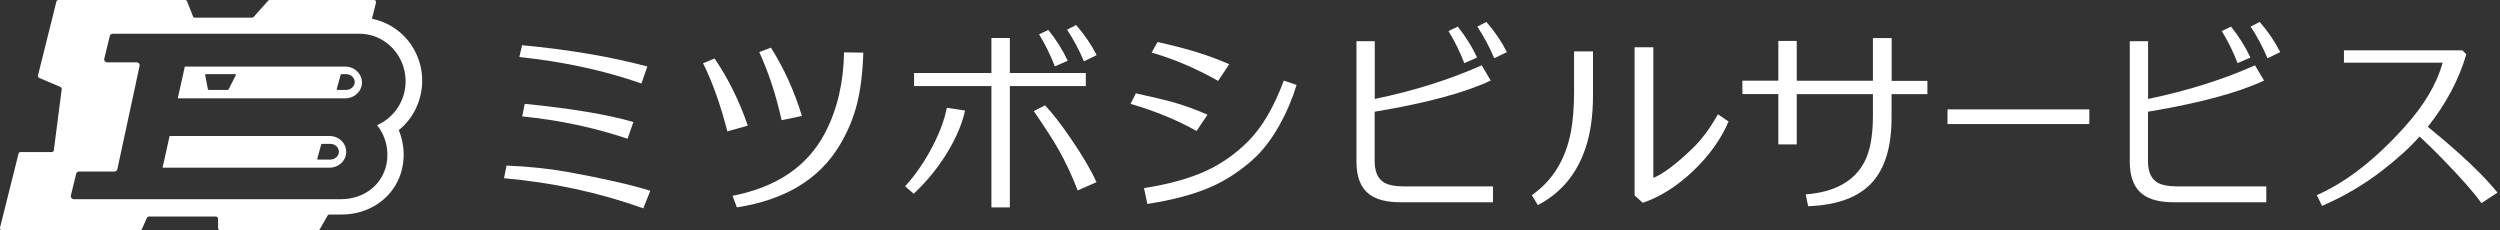
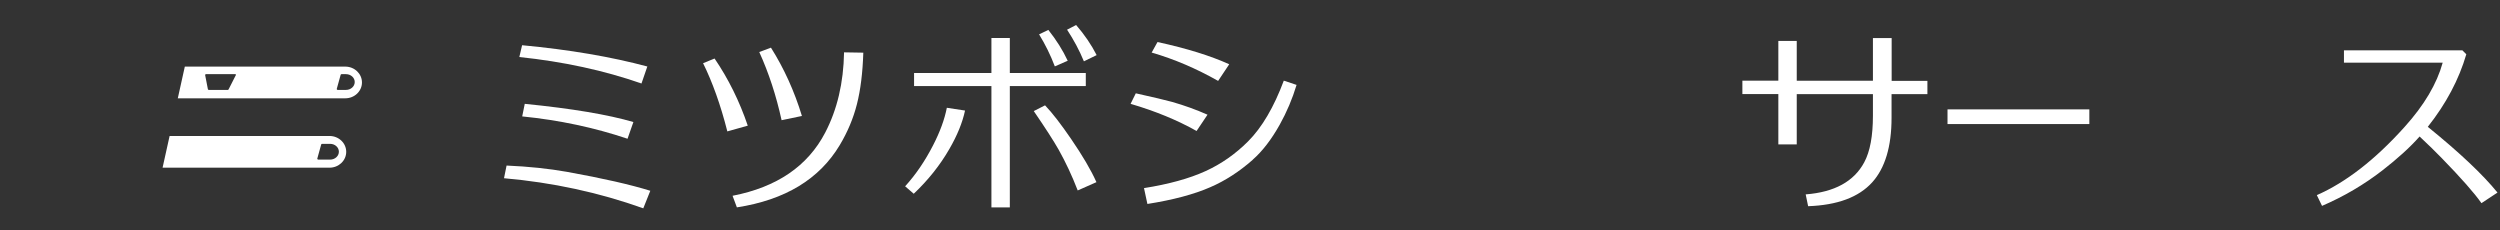
<svg xmlns="http://www.w3.org/2000/svg" width="369" height="34" viewBox="0 0 369 34" fill="none">
  <rect x="0" y="0" width="369" height="34" fill="#333333" stroke="none" />
  <g clip-path="url(#clip0_1107_510)">
    <path d="M94.949 30.749C88.4 28.409 81.553 26.933 74.392 26.305L74.769 24.436C78.051 24.577 81.003 24.891 83.673 25.363C88.997 26.32 93.096 27.263 95.985 28.158L94.949 30.749ZM94.698 12.328C89.154 10.396 83.139 9.093 76.653 8.418L77.061 6.674C84.066 7.334 90.222 8.386 95.546 9.815L94.682 12.328H94.698ZM92.624 20.479C87.725 18.829 82.542 17.73 77.077 17.181L77.454 15.327C84.395 16.018 89.735 16.914 93.488 18.013L92.624 20.479Z" fill="white" />
    <path d="M107.355 19.395C106.35 15.437 105.141 12.092 103.775 9.328L105.471 8.637C107.512 11.636 109.146 14.934 110.37 18.547L107.355 19.395ZM108.769 30.623L108.125 28.896C114.673 27.624 119.228 24.514 121.803 19.567C123.578 16.159 124.504 12.218 124.583 7.726L127.425 7.773C127.331 10.741 127.017 13.27 126.483 15.374C125.949 17.479 125.101 19.489 123.955 21.405C120.94 26.446 115.883 29.508 108.769 30.607V30.623ZM115.364 17.745C114.564 14.102 113.464 10.741 112.067 7.679L113.794 7.035C115.726 10.098 117.249 13.458 118.364 17.117L115.349 17.745H115.364Z" fill="white" />
    <path d="M134.869 28.598L133.597 27.498C135.168 25.771 136.534 23.761 137.712 21.468C138.748 19.458 139.424 17.605 139.753 15.908L142.439 16.317C142.062 18.091 141.292 19.976 140.13 21.986C138.748 24.389 136.989 26.587 134.869 28.598ZM160.263 12.705H149.05V30.608H146.334V12.705H134.916V10.773H146.334V5.606H149.05V10.773H160.263V12.705ZM161.834 26.886L159.07 28.111C158.222 25.912 157.279 23.918 156.259 22.096C155.521 20.793 154.296 18.892 152.584 16.395L154.249 15.547C155.348 16.694 156.62 18.358 158.096 20.51C159.761 22.944 161.017 25.064 161.834 26.886ZM155.693 9.799C155.049 8.103 154.264 6.533 153.369 5.072L154.735 4.413C155.929 5.92 156.887 7.444 157.594 8.967L155.693 9.799ZM159.981 9.046C159.321 7.444 158.489 5.889 157.499 4.381L158.834 3.69C160.075 5.12 161.08 6.596 161.865 8.135L159.996 9.046H159.981Z" fill="white" />
    <path d="M176.612 19.332C173.769 17.73 170.518 16.395 166.875 15.327L167.644 13.773C170.188 14.338 171.979 14.762 173.015 15.045C174.821 15.563 176.564 16.191 178.229 16.929L176.627 19.316L176.612 19.332ZM184.919 23.572C182.925 25.331 180.836 26.682 178.653 27.624C176.219 28.692 173.125 29.508 169.356 30.105L168.854 27.765C172.513 27.184 175.544 26.352 177.946 25.253C180.255 24.2 182.344 22.74 184.212 20.871C186.27 18.814 188.029 15.814 189.489 11.904L191.374 12.532C190.761 14.574 189.929 16.537 188.877 18.421C187.652 20.604 186.333 22.316 184.903 23.572H184.919ZM179.784 11.935C176.564 10.114 173.298 8.716 169.984 7.758L170.848 6.203C175.182 7.145 178.7 8.245 181.433 9.485L179.8 11.935H179.784Z" fill="white" />
-     <path d="M206.717 29.854C204.722 29.854 203.215 29.477 202.194 28.739C200.875 27.797 200.215 26.179 200.215 23.87V6.077H202.916V14.605C208.696 13.411 213.957 11.747 218.699 9.642L220.034 11.888C216.234 13.678 210.533 15.217 202.901 16.489V23.776C202.901 25.284 203.34 26.32 204.204 26.886C204.848 27.31 205.885 27.514 207.314 27.514H220.364V29.854H206.717ZM216.124 9.312C215.48 7.616 214.695 6.046 213.8 4.585L215.166 3.926C216.359 5.433 217.317 6.973 218.024 8.496L216.124 9.312ZM220.537 8.59C219.877 6.988 219.045 5.433 218.055 3.926L219.39 3.235C220.631 4.664 221.636 6.14 222.421 7.695L220.552 8.59H220.537Z" fill="white" />
-     <path d="M226.991 30.278L226.096 28.802C229.158 26.682 231.09 23.541 231.875 19.395C232.174 17.777 232.331 15.83 232.331 13.569V7.585H235.126V14.055C235.126 17.039 234.765 19.615 234.058 21.75C232.77 25.661 230.415 28.488 226.991 30.262V30.278ZM249.873 25.268C247.47 27.53 245.004 29.084 242.476 29.933L241.267 28.849V6.973H244.031V26.258C245.444 25.692 247.328 24.279 249.7 22.017C251.082 20.714 252.37 19.002 253.563 16.866L255.134 17.934C254.019 20.557 252.26 23.007 249.873 25.268Z" fill="white" />
    <path d="M284.469 13.898H279.193V17.385C279.193 21.64 278.235 24.813 276.334 26.917C274.34 29.116 271.199 30.278 266.88 30.435L266.519 28.692C270.775 28.362 273.649 26.776 275.157 23.965C276.02 22.363 276.444 20.07 276.444 17.071V13.898H265.2V21.311H262.483V13.883H257.175V11.904H262.483V6.046H265.2V11.919H276.444V5.622H279.208V11.935H284.485V13.898H284.469Z" fill="white" />
    <path d="M287.453 18.311V16.144H308.387V18.311H287.453Z" fill="white" />
-     <path d="M320.856 29.854C318.862 29.854 317.354 29.477 316.334 28.739C315.014 27.797 314.355 26.179 314.355 23.87V6.077H317.056V14.605C322.835 13.411 328.096 11.747 332.839 9.642L334.174 11.888C330.373 13.678 324.673 15.217 317.04 16.489V23.776C317.04 25.284 317.48 26.32 318.344 26.886C318.988 27.31 320.024 27.514 321.453 27.514H334.503V29.854H320.856ZM330.263 9.312C329.619 7.616 328.834 6.046 327.939 4.585L329.305 3.926C330.499 5.433 331.457 6.973 332.164 8.496L330.263 9.312ZM334.676 8.59C334.017 6.988 333.184 5.433 332.195 3.926L333.53 3.235C334.77 4.664 335.776 6.14 336.561 7.695L334.692 8.59H334.676Z" fill="white" />
    <path d="M366.258 29.979C365.221 28.503 363.29 26.304 360.431 23.368C359.505 22.41 358.39 21.326 357.134 20.148C355.673 21.797 353.836 23.446 351.653 25.142C348.92 27.262 345.936 29.006 342.733 30.388L341.963 28.801C346.25 26.917 350.569 23.572 354.904 18.751C357.809 15.531 359.678 12.375 360.541 9.249H345.968V7.428H363.447L364.028 8.009C362.944 11.731 361.044 15.311 358.343 18.719C363.054 22.535 366.478 25.77 368.629 28.424L366.273 29.979H366.258Z" fill="white" />
    <path d="M48.636 20.07H25.033L23.996 24.75H48.636C50.003 24.75 51.102 23.698 51.102 22.41C51.102 21.122 50.003 20.07 48.636 20.07ZM48.731 23.557H46.94C46.94 23.557 46.815 23.494 46.831 23.415L47.412 21.311C47.412 21.311 47.474 21.232 47.522 21.232H48.731C49.437 21.232 50.019 21.751 50.019 22.395C50.019 23.038 49.437 23.557 48.731 23.557Z" fill="white" />
-     <path d="M62.315 11.92C62.315 10.522 62.017 9.187 61.436 7.931C60.713 6.36 59.567 5.041 58.138 4.099C57.148 3.439 56.049 3 54.903 2.764L55.499 0.377C55.546 0.188 55.405 0 55.201 0H39.811C39.716 0 39.638 0.031 39.575 0.11L37.439 2.497C37.439 2.497 37.298 2.607 37.204 2.607H28.755C28.66 2.607 28.582 2.576 28.519 2.497L27.577 0.11C27.577 0.11 27.436 0 27.341 0H8.622C8.48 0 8.355 0.094 8.323 0.236L5.606 11.134C5.575 11.276 5.638 11.433 5.779 11.496L8.92 12.831C9.046 12.878 9.124 13.019 9.109 13.16L7.946 22.175C7.931 22.332 7.789 22.442 7.648 22.442H3.031C2.89 22.442 2.764 22.552 2.733 22.693L-2.92435e-07 33.607C-0.047 33.796 0.094 33.984 0.298 33.984H20.667C20.793 33.984 20.902 33.906 20.95 33.796L21.688 32.147C21.735 32.037 21.845 31.958 21.97 31.958H31.896C32.068 31.958 32.194 32.194 32.194 32.367V33.67C32.194 33.843 32.335 33.984 32.508 33.984H46.94C47.05 33.984 47.16 33.922 47.207 33.827L48.354 31.817C48.401 31.723 48.511 31.66 48.621 31.66H50.443C51.95 31.66 53.426 31.33 54.714 30.686C56.033 30.043 57.164 29.084 57.981 27.938C59.033 26.478 59.582 24.703 59.582 22.834C59.582 21.593 59.331 20.353 58.86 19.206C61.043 17.448 62.315 14.762 62.315 11.904V11.92ZM56.803 17.84C56.442 18.076 56.065 18.296 55.656 18.468C55.923 18.798 56.143 19.159 56.347 19.521C56.881 20.51 57.18 21.656 57.18 22.866C57.18 24.31 56.74 25.598 56.002 26.635C54.777 28.362 52.688 29.399 50.333 29.399H10.883C10.601 29.399 10.396 29.132 10.459 28.865L11.244 25.645C11.291 25.457 11.464 25.316 11.668 25.316H16.898C17.102 25.316 17.275 25.174 17.322 24.97L20.604 9.721C20.667 9.454 20.463 9.203 20.18 9.203H15.814C15.532 9.203 15.328 8.936 15.39 8.669L16.207 5.308C16.254 5.12 16.427 4.978 16.631 4.978H53.034C55.751 4.978 58.106 6.612 59.206 8.983C59.63 9.894 59.865 10.915 59.865 11.998C59.865 14.448 58.624 16.615 56.771 17.856L56.803 17.84Z" fill="white" />
    <path d="M50.976 9.831H27.279L26.242 14.511H50.961C52.327 14.511 53.426 13.459 53.426 12.171C53.426 10.883 52.327 9.831 50.961 9.831H50.976ZM34.801 11.103L33.733 13.207C33.733 13.207 33.67 13.27 33.639 13.27H30.796C30.796 13.27 30.702 13.239 30.686 13.176L30.278 11.072C30.278 11.072 30.309 10.946 30.388 10.946H34.722C34.801 10.946 34.848 11.025 34.817 11.103H34.801ZM51.086 13.27H49.814C49.814 13.27 49.689 13.207 49.704 13.129L50.285 11.025C50.285 11.025 50.348 10.946 50.395 10.946H51.071C51.777 10.946 52.358 11.464 52.358 12.108C52.358 12.752 51.777 13.27 51.071 13.27H51.086Z" fill="white" />
  </g>
  <defs>
    <clipPath id="clip0_1107_510">
      <rect width="368.629" height="34" fill="white" />
    </clipPath>
  </defs>
</svg>